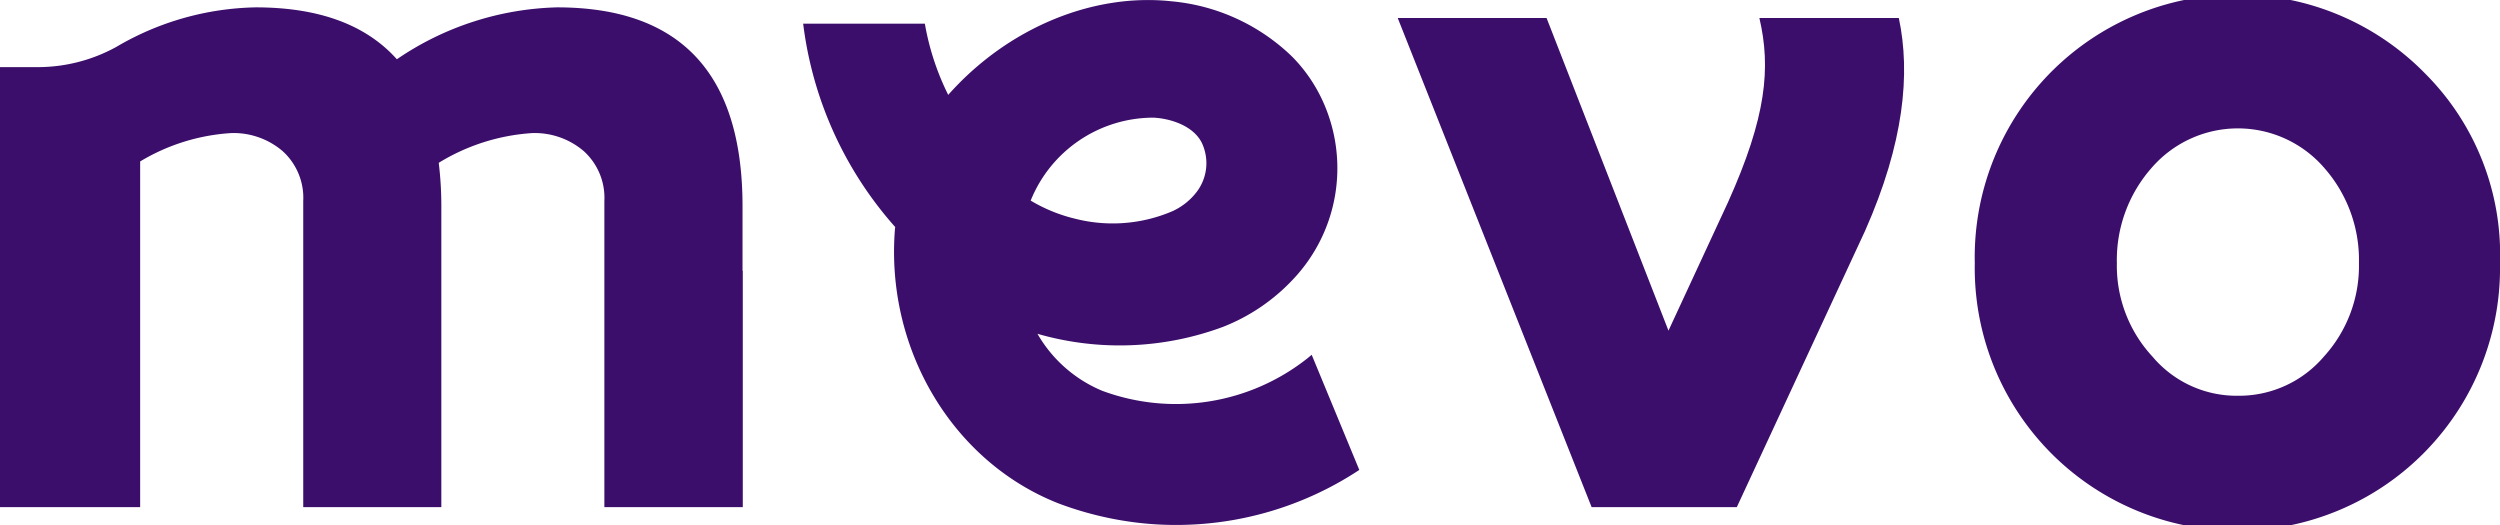
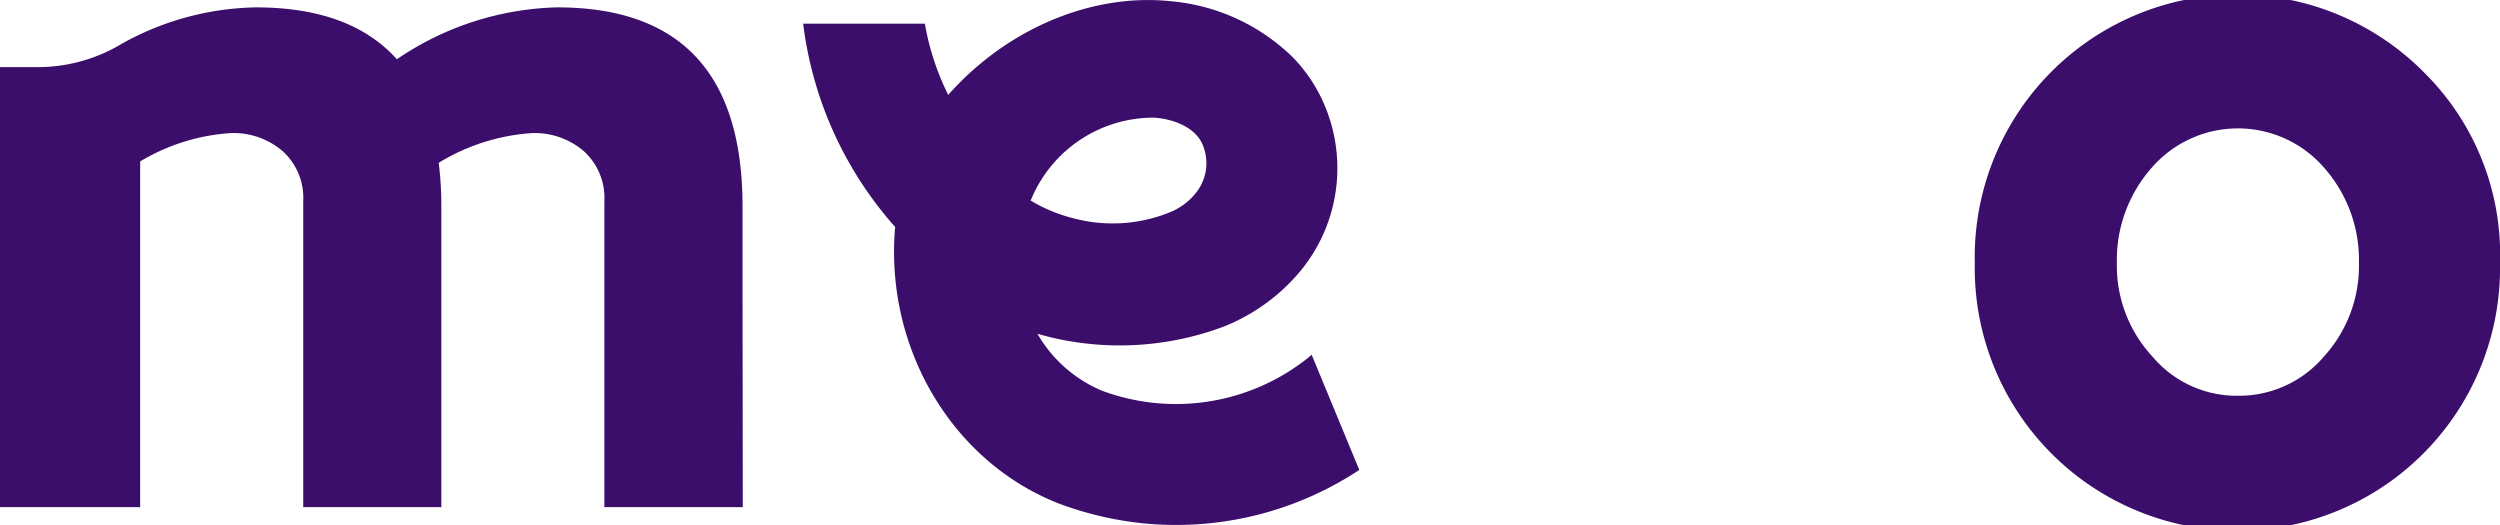
<svg xmlns="http://www.w3.org/2000/svg" width="193" height="40.547" viewBox="0 0 193 40.547">
  <defs>
    <clipPath id="clip-path">
      <rect id="Retângulo_3" data-name="Retângulo 3" width="193" height="40.547" transform="translate(0 0)" fill="#3c0e6b" />
    </clipPath>
  </defs>
  <g id="Grupo_3" data-name="Grupo 3" transform="translate(9 2)">
    <g id="Grupo_1" data-name="Grupo 1" transform="translate(-9 -2)" clip-path="url(#clip-path)">
-       <path id="Caminho_1" data-name="Caminho 1" d="M353.568,4.2c.9,3.85.542,7.636-2.418,14.216l-4.6,9.921L337.139,4.2H325.648l14.969,37.761h11.209l9.9-21.324c3.006-6.786,3.52-12.143,2.607-16.437Z" transform="translate(-217.744 -2.811)" fill="#3c0e6b" />
      <path id="Caminho_2" data-name="Caminho 2" d="M494.912,5.729a20.278,20.278,0,0,0-34.818,14.585,20.277,20.277,0,1,0,40.547,0,19.756,19.756,0,0,0-5.729-14.585m-7.881,21.817a8.606,8.606,0,0,1-6.623,3.007,8.48,8.48,0,0,1-6.582-3.007,10.309,10.309,0,0,1-2.763-7.232,10.749,10.749,0,0,1,2.682-7.354,8.808,8.808,0,0,1,13.326,0,10.75,10.75,0,0,1,2.681,7.354,10.4,10.4,0,0,1-2.722,7.232" transform="translate(-307.641 -0.001)" fill="#3c0e6b" />
-       <path id="Caminho_3" data-name="Caminho 3" d="M57.323,22.055V17.07Q57.323,1.716,43,1.715A22.946,22.946,0,0,0,30.638,5.721q-3.579-4-10.888-4.006A21.969,21.969,0,0,0,8.992,4.761,12.565,12.565,0,0,1,2.865,6.329H0V40.3H10.82V13.611a15.45,15.45,0,0,1,7.021-2.19,5.827,5.827,0,0,1,3.978,1.392,4.862,4.862,0,0,1,1.591,3.859V40.3H34.071V17.07a27.664,27.664,0,0,0-.2-3.354,15.707,15.707,0,0,1,7.217-2.295,5.826,5.826,0,0,1,3.978,1.392,4.86,4.86,0,0,1,1.591,3.859V40.3H57.343l0-18.246Z" transform="translate(0 -1.147)" fill="#3c0e6b" />
+       <path id="Caminho_3" data-name="Caminho 3" d="M57.323,22.055V17.07Q57.323,1.716,43,1.715A22.946,22.946,0,0,0,30.638,5.721q-3.579-4-10.888-4.006A21.969,21.969,0,0,0,8.992,4.761,12.565,12.565,0,0,1,2.865,6.329H0V40.3H10.82V13.611a15.45,15.45,0,0,1,7.021-2.19,5.827,5.827,0,0,1,3.978,1.392,4.862,4.862,0,0,1,1.591,3.859V40.3H34.071V17.07a27.664,27.664,0,0,0-.2-3.354,15.707,15.707,0,0,1,7.217-2.295,5.826,5.826,0,0,1,3.978,1.392,4.86,4.86,0,0,1,1.591,3.859V40.3H57.343Z" transform="translate(0 -1.147)" fill="#3c0e6b" />
      <path id="Caminho_4" data-name="Caminho 4" d="M226.382,27.389l-.3.251a16.366,16.366,0,0,1-15.869,2.53,10.36,10.36,0,0,1-5-4.4,22.909,22.909,0,0,0,14.327-.537,14.789,14.789,0,0,0,5.4-3.663,12.473,12.473,0,0,0,2.276-13.813A11.917,11.917,0,0,0,224.9,4.4,15.368,15.368,0,0,0,215.56.1c-6.125-.66-12.693,2.1-17.238,7.225a19.982,19.982,0,0,1-1.761-5.263l-.044-.237h-9.394l.043.327a28.939,28.939,0,0,0,7.069,15.381l-.019.081c-.772,9.288,4.419,18.027,12.625,21.25l.079.03a26.056,26.056,0,0,0,6.1,1.468,25.432,25.432,0,0,0,2.9.165,25.651,25.651,0,0,0,13.938-4.118l.2-.131ZM204.689,15.483a10.225,10.225,0,0,1,9.482-6.4c1.3.066,3.062.613,3.727,1.94a3.662,3.662,0,0,1-.39,3.788,4.922,4.922,0,0,1-1.715,1.416l-.091.047a11.715,11.715,0,0,1-7.54.621,12.219,12.219,0,0,1-3.474-1.409" transform="translate(-125.12 0)" fill="#3c0e6b" />
    </g>
  </g>
</svg>